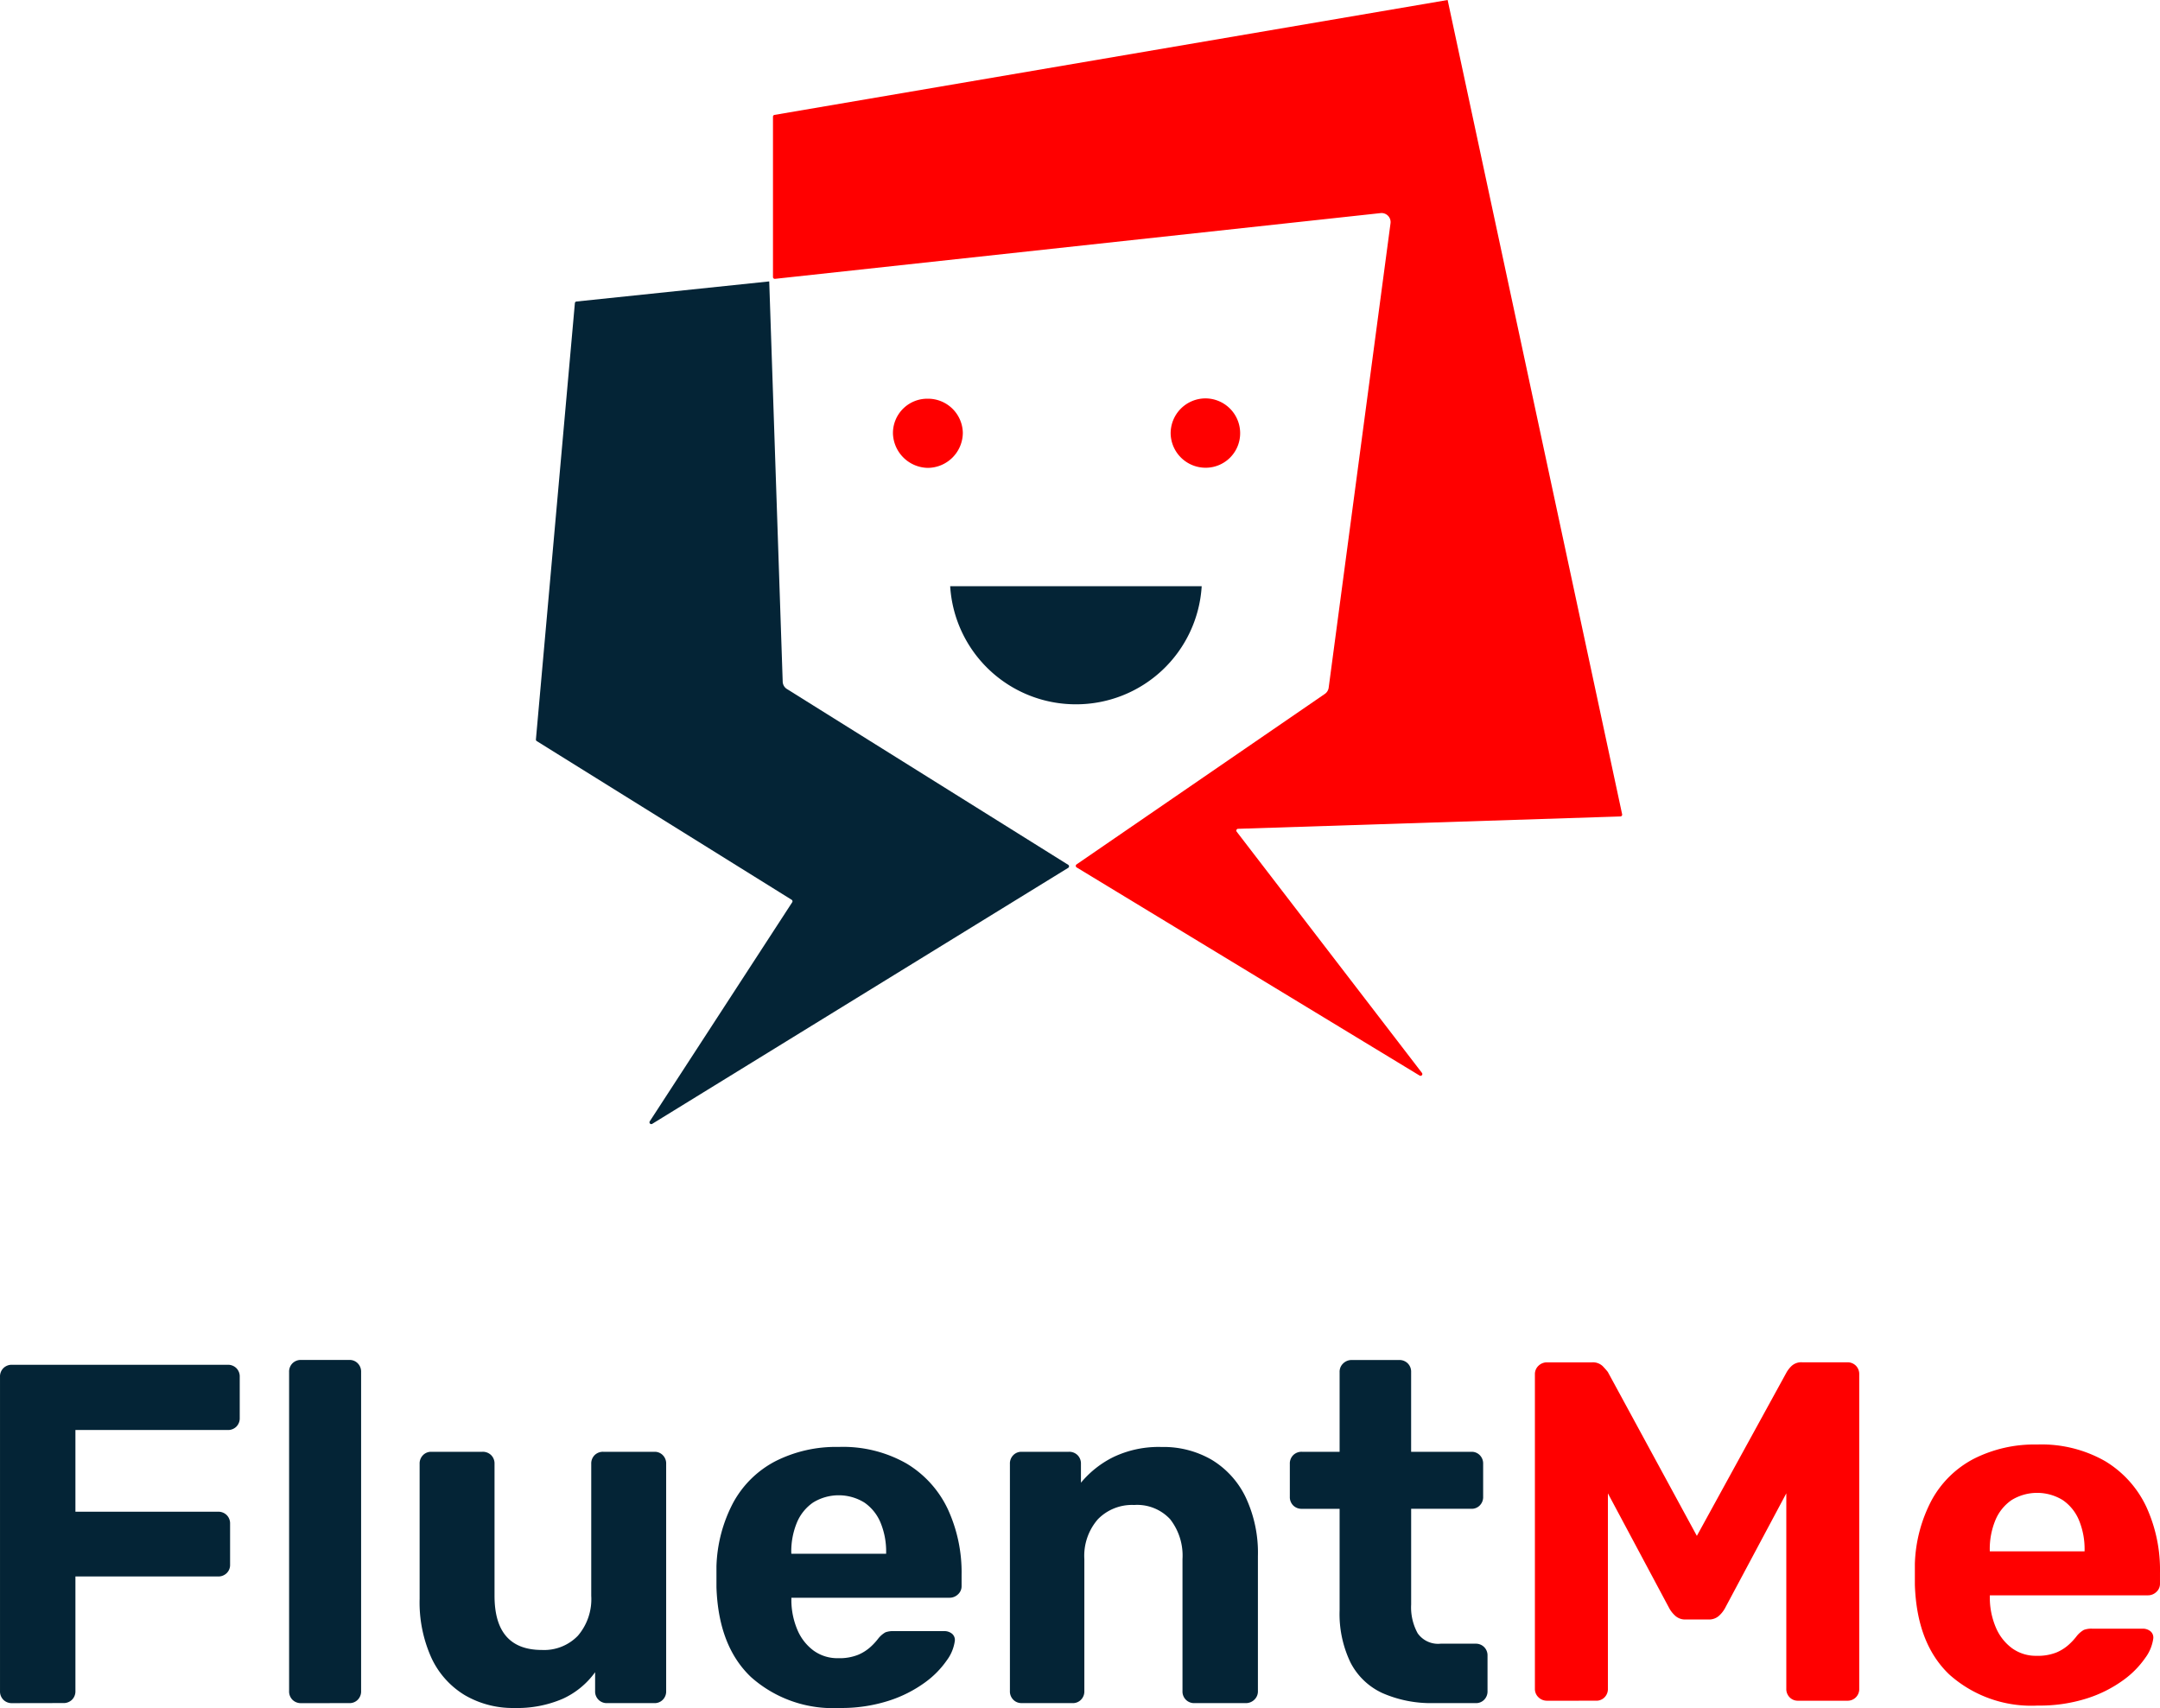
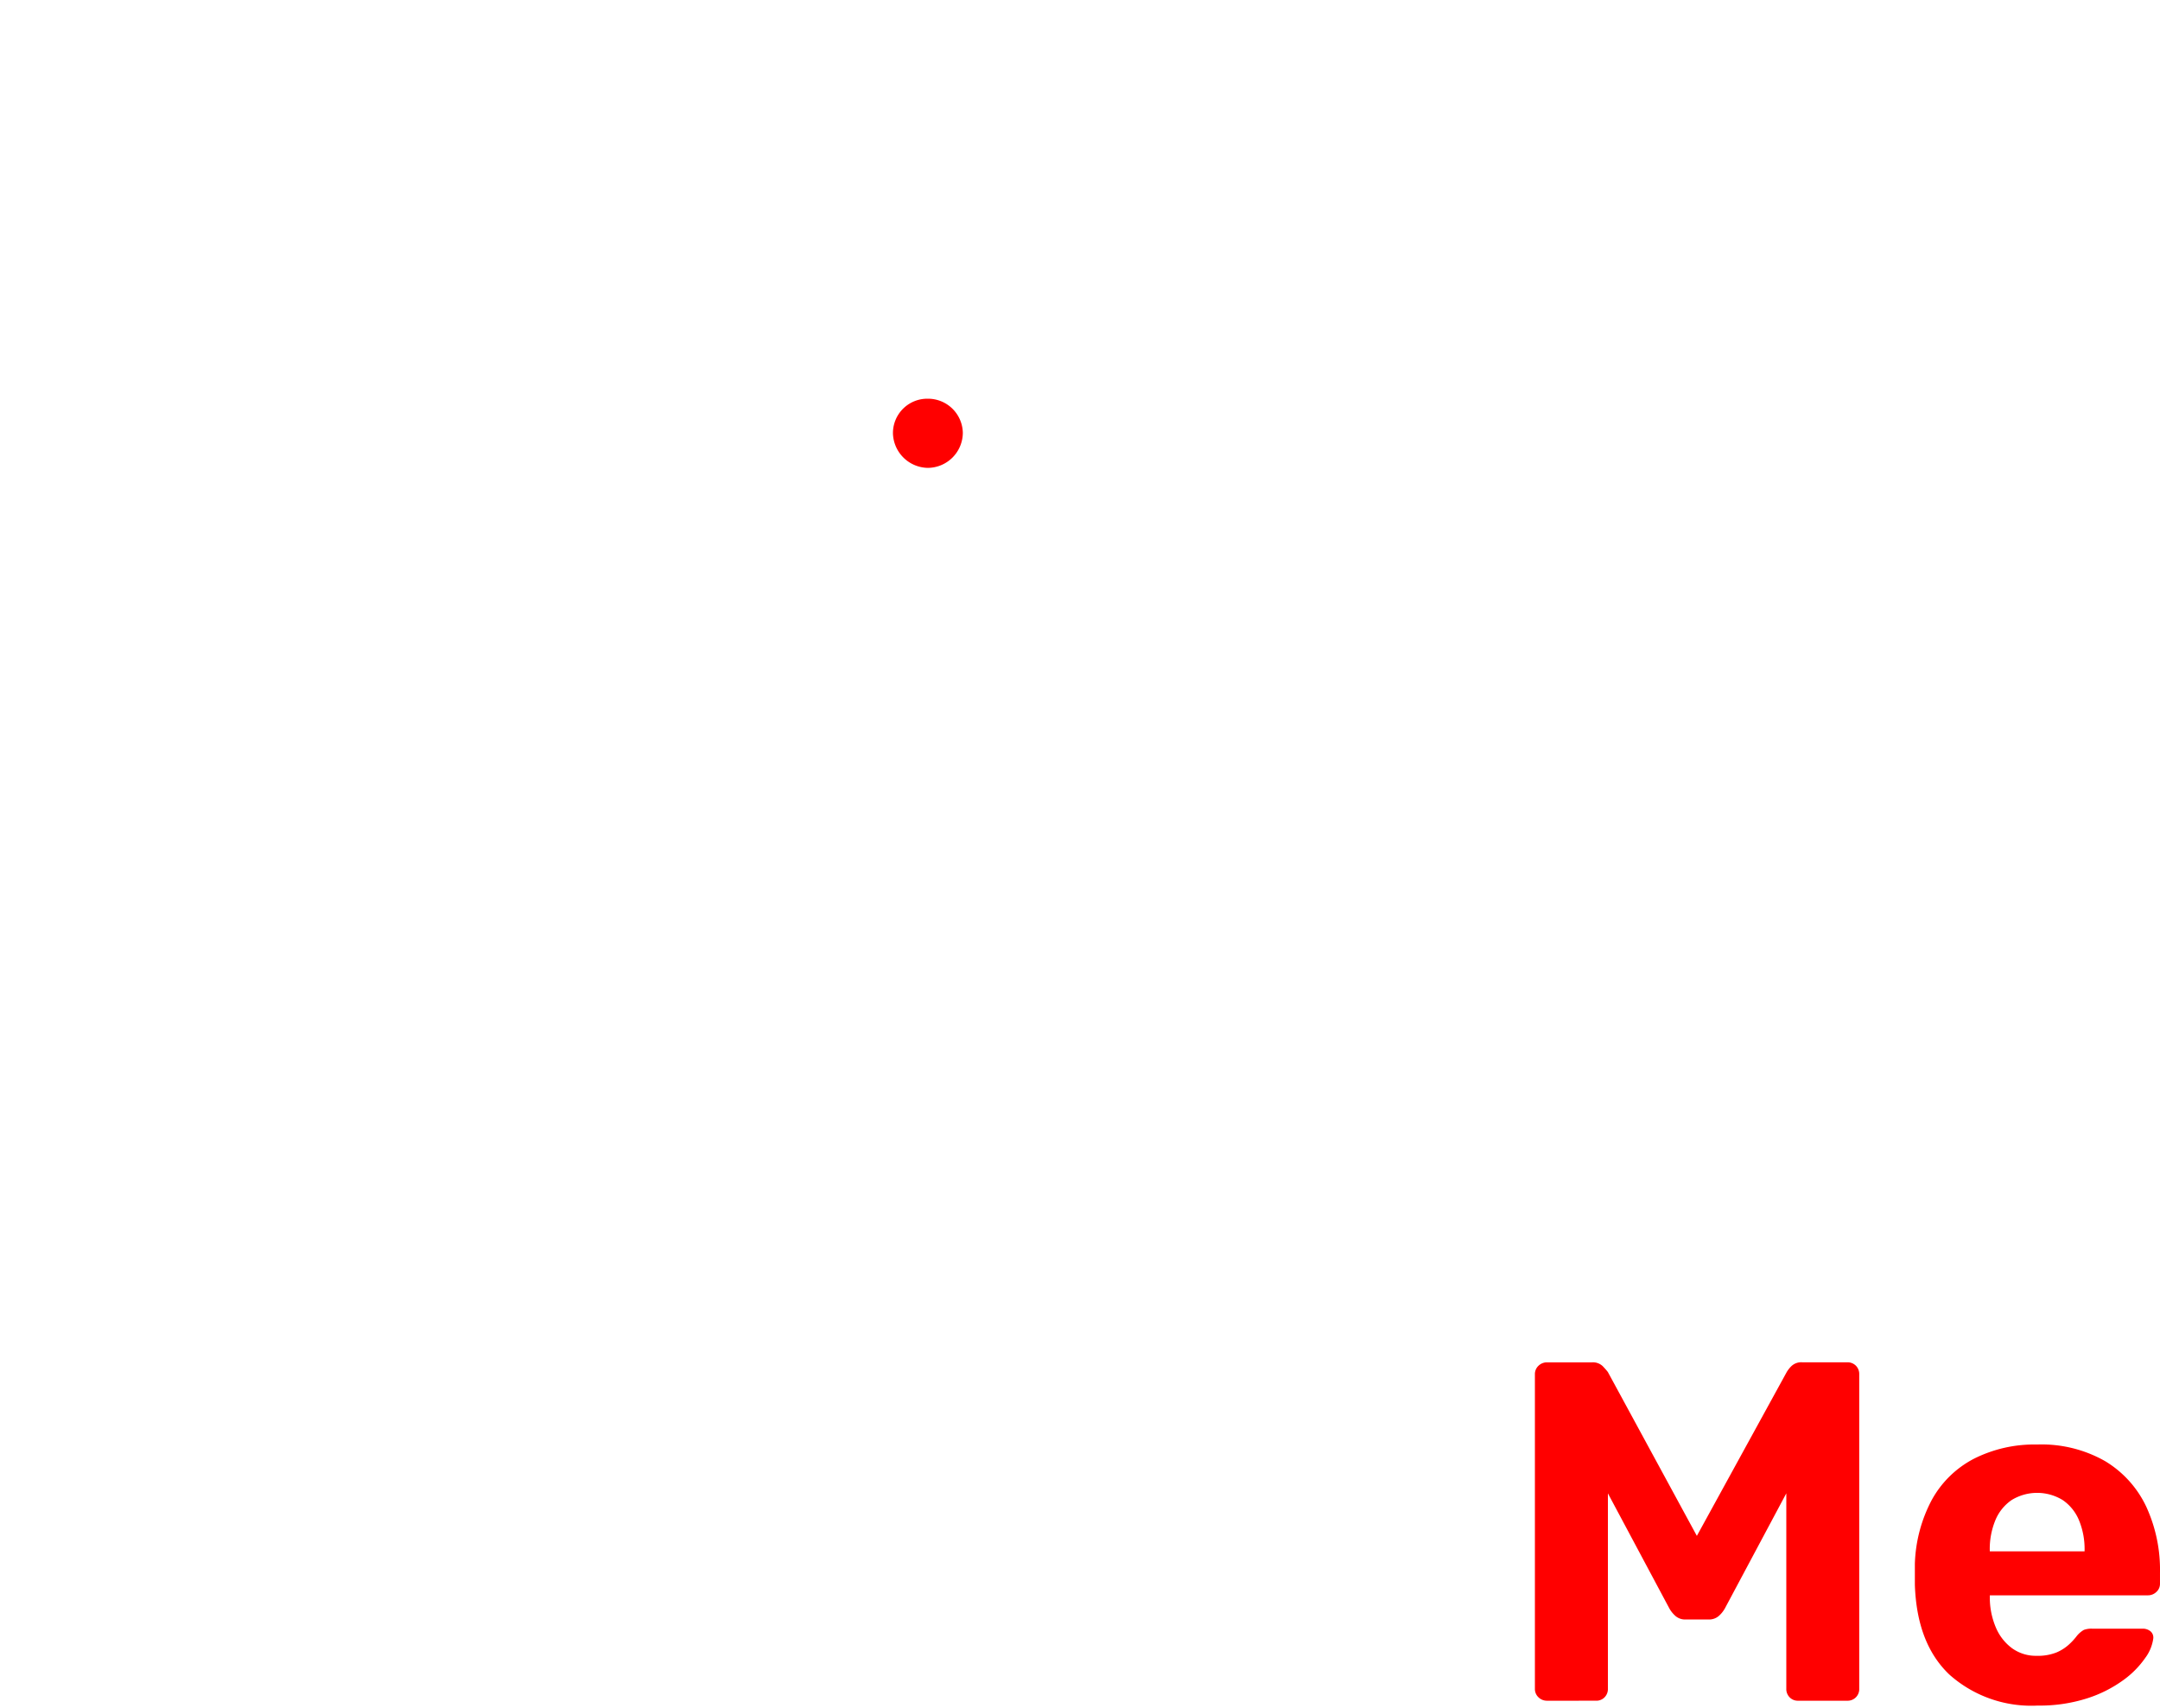
<svg xmlns="http://www.w3.org/2000/svg" width="192.374" height="152.127" viewBox="0 0 192.374 152.127">
  <g id="Group_5751" data-name="Group 5751" transform="translate(-119.58 -123.896)">
    <g id="Group_5746" data-name="Group 5746" transform="translate(119.58 245.023)">
      <path id="Path_30" data-name="Path 30" d="M22.185,14.739a1.07,1.07,0,0,1-.753-.3,1.013,1.013,0,0,1-.323-.775V-14.324a1.013,1.013,0,0,1,.323-.775,1.07,1.07,0,0,1,.753-.3h4a1.266,1.266,0,0,1,.969.344q.323.344.452.517L35.533.057l8.008-14.6a2.641,2.641,0,0,1,.409-.517,1.266,1.266,0,0,1,.969-.344h4a1.049,1.049,0,0,1,.775.3,1.049,1.049,0,0,1,.3.775V13.663a1.032,1.032,0,0,1-1.076,1.076H44.531a1,1,0,0,1-.732-.3,1.049,1.049,0,0,1-.3-.775V-3.732L38.03,6.515a2.568,2.568,0,0,1-.56.689,1.323,1.323,0,0,1-.9.3H34.542a1.323,1.323,0,0,1-.9-.3,2.568,2.568,0,0,1-.56-.689L27.61-3.732V13.663a1.049,1.049,0,0,1-.3.775,1,1,0,0,1-.732.3Zm43.7.431a10.952,10.952,0,0,1-7.858-2.756q-2.906-2.756-3.078-8.008V2.554a12.935,12.935,0,0,1,1.507-5.7A9.024,9.024,0,0,1,60.2-6.81a11.934,11.934,0,0,1,5.64-1.27A11.419,11.419,0,0,1,71.893-6.6a9.414,9.414,0,0,1,3.66,4.047A13.447,13.447,0,0,1,76.78,3.329v.99a.964.964,0,0,1-.323.732,1.07,1.07,0,0,1-.753.3H61.625V5.7a6.8,6.8,0,0,0,.538,2.519,4.422,4.422,0,0,0,1.421,1.83,3.61,3.61,0,0,0,2.217.689,4.434,4.434,0,0,0,1.765-.3A3.9,3.9,0,0,0,68.707,9.7a5.5,5.5,0,0,0,.667-.732A2.253,2.253,0,0,1,70,8.431a1.943,1.943,0,0,1,.753-.108H75.23a1.062,1.062,0,0,1,.71.237.724.724,0,0,1,.237.667,3.74,3.74,0,0,1-.71,1.7,8.2,8.2,0,0,1-1.959,1.981A11.364,11.364,0,0,1,70.3,14.524,13.8,13.8,0,0,1,65.887,15.17ZM61.625,1.435h8.439V1.349a6.722,6.722,0,0,0-.5-2.691,4.059,4.059,0,0,0-1.442-1.787,4.354,4.354,0,0,0-4.564,0A4.059,4.059,0,0,0,62.12-1.342a6.722,6.722,0,0,0-.5,2.691Z" transform="translate(115.593 15.615)" fill="red" />
-       <path id="Path_1804" data-name="Path 1804" d="M-47.665,14.95a1.049,1.049,0,0,1-.775-.3,1.049,1.049,0,0,1-.3-.775V-14.113a1.049,1.049,0,0,1,.3-.775,1.049,1.049,0,0,1,.775-.3h19.2a1.049,1.049,0,0,1,.775.3,1.049,1.049,0,0,1,.3.775v3.66a1.049,1.049,0,0,1-.3.775,1.049,1.049,0,0,1-.775.3H-42.024V-2.1h12.7a1.049,1.049,0,0,1,.775.3,1.049,1.049,0,0,1,.3.775v3.66a1,1,0,0,1-.3.732,1.049,1.049,0,0,1-.775.3h-12.7v10.2a1.049,1.049,0,0,1-.3.775,1.049,1.049,0,0,1-.775.3Zm25.747,0a1.049,1.049,0,0,1-.775-.3,1.049,1.049,0,0,1-.3-.775V-14.544a1.049,1.049,0,0,1,.3-.775,1.049,1.049,0,0,1,.775-.3h4.306a1,1,0,0,1,.732.3,1.049,1.049,0,0,1,.3.775V13.873a1.049,1.049,0,0,1-.3.775,1,1,0,0,1-.732.3Zm18.988.431a8.459,8.459,0,0,1-4.413-1.141,7.608,7.608,0,0,1-2.971-3.315A12,12,0,0,1-11.368,5.65V-6.363a1.049,1.049,0,0,1,.3-.775,1,1,0,0,1,.732-.3h4.564a1.049,1.049,0,0,1,.775.3,1.049,1.049,0,0,1,.3.775V5.391q0,4.822,4.219,4.822a4.173,4.173,0,0,0,3.208-1.27A5.01,5.01,0,0,0,3.916,5.391V-6.363a1.049,1.049,0,0,1,.3-.775,1.049,1.049,0,0,1,.775-.3H9.557a1,1,0,0,1,.732.3,1.049,1.049,0,0,1,.3.775V13.873a1.049,1.049,0,0,1-.3.775,1,1,0,0,1-.732.3H5.337a1.032,1.032,0,0,1-1.076-1.076V12.194a7.261,7.261,0,0,1-2.885,2.368A10.2,10.2,0,0,1-2.93,15.38ZM26,15.38a10.952,10.952,0,0,1-7.858-2.756Q15.24,9.869,15.068,4.616V2.765a12.935,12.935,0,0,1,1.507-5.7A9.024,9.024,0,0,1,20.321-6.6a11.934,11.934,0,0,1,5.64-1.27A11.419,11.419,0,0,1,32.01-6.385a9.414,9.414,0,0,1,3.66,4.047A13.448,13.448,0,0,1,36.9,3.54v.99a.964.964,0,0,1-.323.732,1.07,1.07,0,0,1-.753.3H21.741q0,.043,0,.151t0,.194a6.8,6.8,0,0,0,.538,2.519,4.423,4.423,0,0,0,1.421,1.83,3.61,3.61,0,0,0,2.217.689,4.434,4.434,0,0,0,1.765-.3,3.9,3.9,0,0,0,1.141-.732,5.5,5.5,0,0,0,.667-.732,2.253,2.253,0,0,1,.624-.538,1.943,1.943,0,0,1,.753-.108h4.478a1.062,1.062,0,0,1,.71.237.724.724,0,0,1,.237.667,3.74,3.74,0,0,1-.71,1.7,8.2,8.2,0,0,1-1.959,1.981,11.364,11.364,0,0,1-3.208,1.615A13.8,13.8,0,0,1,26,15.38ZM21.741,1.645H30.18V1.559a6.722,6.722,0,0,0-.5-2.691,4.059,4.059,0,0,0-1.442-1.787,4.354,4.354,0,0,0-4.564,0,4.059,4.059,0,0,0-1.442,1.787,6.722,6.722,0,0,0-.5,2.691Zm20.495,13.3a1,1,0,0,1-.732-.3,1.049,1.049,0,0,1-.3-.775V-6.363a1.049,1.049,0,0,1,.3-.775,1,1,0,0,1,.732-.3h4.219a1.049,1.049,0,0,1,.775.3,1.049,1.049,0,0,1,.3.775v1.679a8.85,8.85,0,0,1,2.885-2.282,9.361,9.361,0,0,1,4.306-.9,8.543,8.543,0,0,1,4.456,1.141,7.877,7.877,0,0,1,3.014,3.315,11.6,11.6,0,0,1,1.1,5.274V13.873a1.013,1.013,0,0,1-.323.775,1.07,1.07,0,0,1-.753.3H57.65a1.032,1.032,0,0,1-1.076-1.076V2.119a5.261,5.261,0,0,0-1.1-3.552A4.009,4.009,0,0,0,52.268-2.7a4.242,4.242,0,0,0-3.229,1.27,4.954,4.954,0,0,0-1.206,3.552V13.873a1.049,1.049,0,0,1-.3.775,1,1,0,0,1-.732.3Zm36.727,0a10.742,10.742,0,0,1-4.564-.883,6.016,6.016,0,0,1-2.863-2.734,9.968,9.968,0,0,1-.969-4.65V-2.359H67.209a1.049,1.049,0,0,1-.775-.3,1.049,1.049,0,0,1-.3-.775V-6.363a1.049,1.049,0,0,1,.3-.775,1.049,1.049,0,0,1,.775-.3h3.358v-7.1a1.013,1.013,0,0,1,.323-.775,1.07,1.07,0,0,1,.753-.3h4.219a1.049,1.049,0,0,1,.775.3,1.049,1.049,0,0,1,.3.775v7.1h5.382a1,1,0,0,1,.732.3,1.049,1.049,0,0,1,.3.775v2.928a1.049,1.049,0,0,1-.3.775,1,1,0,0,1-.732.3H76.939V6.166a4.8,4.8,0,0,0,.581,2.562,2.222,2.222,0,0,0,2.045.926h3.143a1.029,1.029,0,0,1,1.033,1.033v3.186a1.049,1.049,0,0,1-.3.775,1,1,0,0,1-.732.3Z" transform="translate(48.741 15.62)" fill="#042436" />
    </g>
    <g id="Group_5747" data-name="Group 5747" transform="translate(167.312 123.896)">
-       <path id="Path_1" data-name="Path 1" d="M-1240.979-8.06l15.541,72.526a.161.161,0,0,1-.153.194l-34.051,1.1a.161.161,0,0,0-.123.258l16.5,21.484a.161.161,0,0,1-.213.235L-1274.019,69.2a.16.16,0,0,1-.007-.27l22.111-15.184a.805.805,0,0,0,.342-.556l5.508-41.364a.806.806,0,0,0-.887-.905l-53.934,5.855a.161.161,0,0,1-.179-.16V2.333a.161.161,0,0,1,.134-.159l59.952-10.234Z" transform="translate(1322.176 8.06)" fill="red" />
-       <path id="Path_2" data-name="Path 2" d="M-1411.046,147.8l1.2,35.651a.8.8,0,0,0,.378.654l25.047,15.656a.16.16,0,0,1,0,.273l-37.044,22.8a.161.161,0,0,1-.22-.224L-1409,203.1a.16.16,0,0,0-.05-.224l-22.7-14.132a.161.161,0,0,1-.075-.151l3.47-38.857a.161.161,0,0,1,.144-.146l17.162-1.79Z" transform="translate(1431.823 -122.735)" fill="#042436" />
      <path id="Path_3" data-name="Path 3" d="M-1231.786,212.725a3.1,3.1,0,0,1,3.117,3.027,3.141,3.141,0,0,1-3.113,3.133,3.163,3.163,0,0,1-3.11-3.06A3.059,3.059,0,0,1-1231.786,212.725Z" transform="translate(1266.688 -177.212)" fill="red" />
-       <path id="Path_4" data-name="Path 4" d="M-1075.516,215.591a3.07,3.07,0,0,1-3,3.131,3.115,3.115,0,0,1-3.19-3.042,3.109,3.109,0,0,1,3.1-3.134A3.1,3.1,0,0,1-1075.516,215.591Z" transform="translate(1138.234 -177.062)" fill="red" />
-       <path id="Path_5" data-name="Path 5" d="M-1180.929,316.56a11.2,11.2,0,0,1-11.2,10.516,11.205,11.205,0,0,1-11.2-10.516Z" transform="translate(1240.222 -264.345)" fill="#042436" />
    </g>
  </g>
</svg>